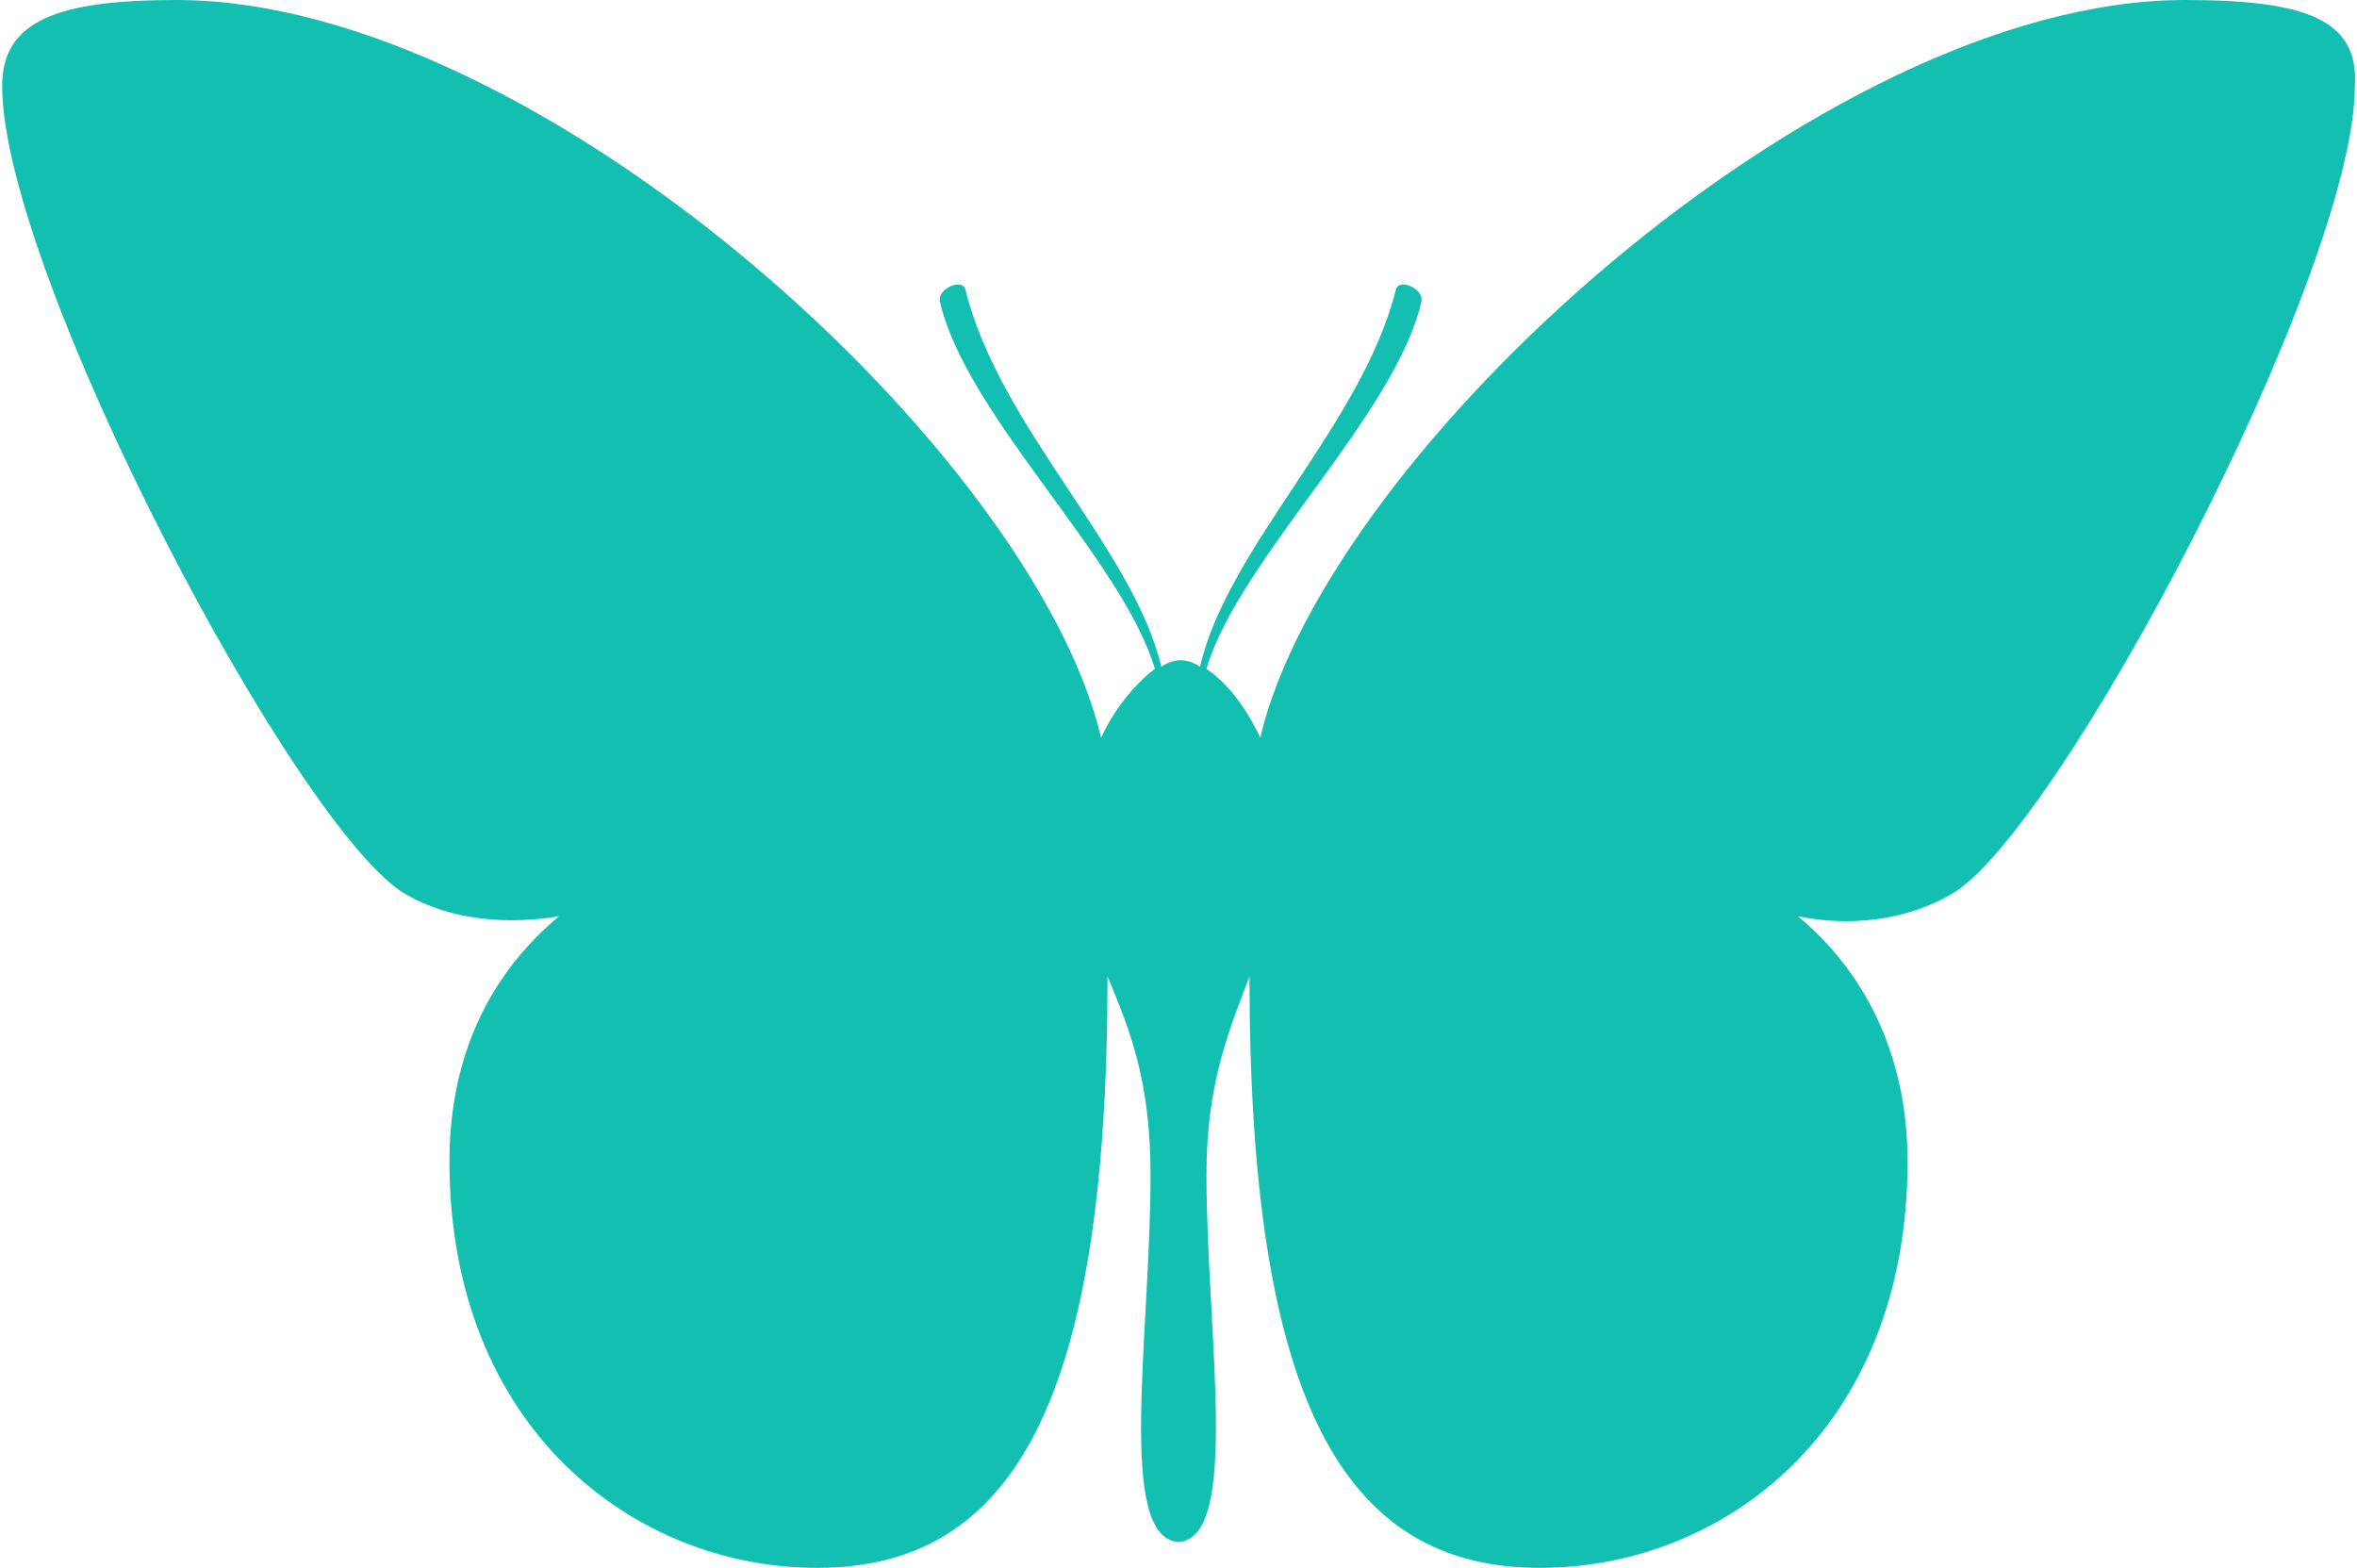
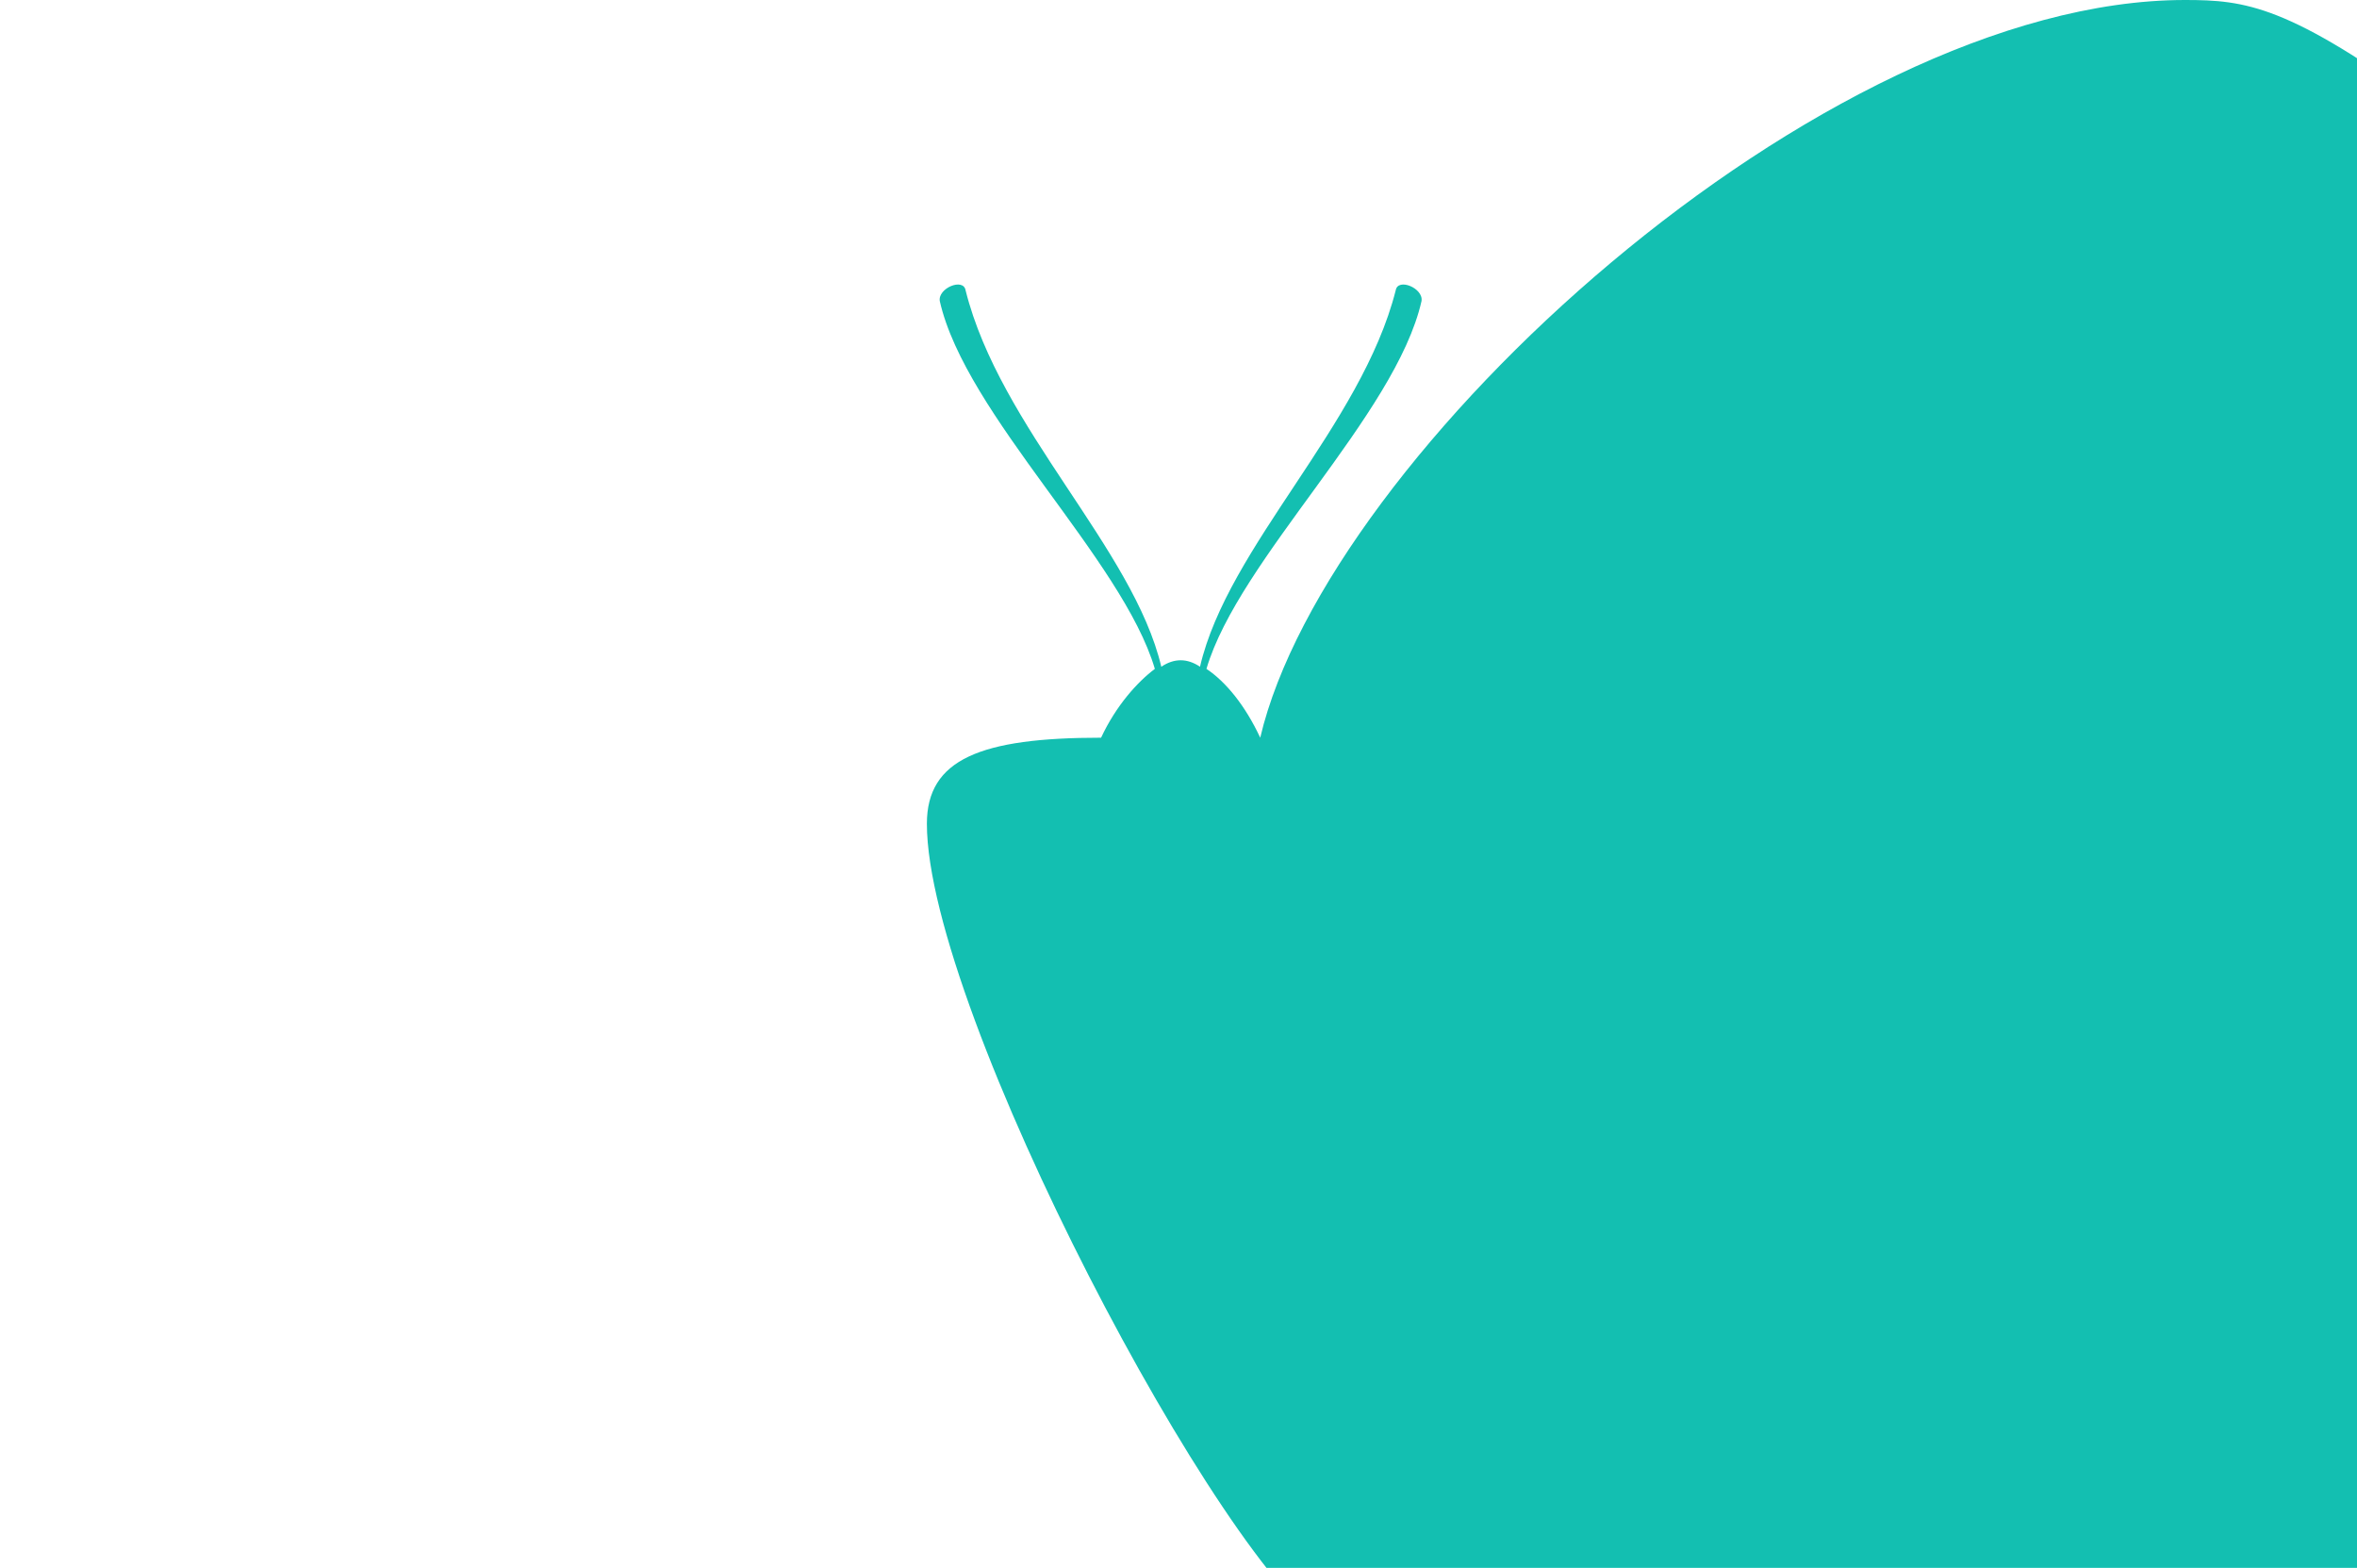
<svg xmlns="http://www.w3.org/2000/svg" id="Layer_1" x="0px" y="0px" viewBox="295.4 24.2 109.6 72.9" xml:space="preserve">
-   <path fill="#13BFB1" d="M397,24.2c-16.9,0-39.9,21.1-43,34.3c-0.7-1.5-1.6-2.6-2.5-3.2c1.5-5.1,8.8-11.8,10-17.1 c0.1-0.6-1.1-1.1-1.2-0.5c-1.6,6.3-7.8,11.9-9.1,17.5c-0.3-0.2-0.6-0.3-0.9-0.3v0c0,0,0,0,0,0s0,0,0,0v0c-0.3,0-0.6,0.1-0.9,0.3 c-1.3-5.5-7.5-11.1-9.1-17.5c-0.1-0.6-1.3-0.1-1.2,0.5c1.2,5.3,8.5,12,10,17.1c-0.8,0.6-1.8,1.7-2.5,3.2 c-3.1-13.2-26.1-34.3-43-34.3c-5.6,0-8.1,1-8.1,4c0,8.7,13.8,34.8,18.8,37.6c2.1,1.2,4.7,1.4,7.1,1c-3,2.5-5.1,6.2-5.1,11.4 c0,12.4,8.6,18.9,17.1,18.9c9.2,0,13.5-7.9,13.5-27.5c1,2.4,2,4.8,2,9.2c0,7.5-1.6,16.9,1.3,17.1v0c0,0,0,0,0,0c0,0,0,0,0,0v0 c2.9-0.2,1.3-9.7,1.3-17.1c0-4.3,1.1-6.8,2-9.2c0,19.6,4.3,27.5,13.5,27.5c8.5,0,17.1-6.4,17.1-18.9c0-5.2-2.2-9-5.1-11.4 c2.4,0.5,5,0.2,7.1-1c5-2.8,18.8-28.9,18.8-37.6C405.1,25.1,402.6,24.2,397,24.2z" />
+   <path fill="#13BFB1" d="M397,24.2c-16.9,0-39.9,21.1-43,34.3c-0.7-1.5-1.6-2.6-2.5-3.2c1.5-5.1,8.8-11.8,10-17.1 c0.1-0.6-1.1-1.1-1.2-0.5c-1.6,6.3-7.8,11.9-9.1,17.5c-0.3-0.2-0.6-0.3-0.9-0.3v0c0,0,0,0,0,0s0,0,0,0v0c-0.3,0-0.6,0.1-0.9,0.3 c-1.3-5.5-7.5-11.1-9.1-17.5c-0.1-0.6-1.3-0.1-1.2,0.5c1.2,5.3,8.5,12,10,17.1c-0.8,0.6-1.8,1.7-2.5,3.2 c-5.6,0-8.1,1-8.1,4c0,8.7,13.8,34.8,18.8,37.6c2.1,1.2,4.7,1.4,7.1,1c-3,2.5-5.1,6.2-5.1,11.4 c0,12.4,8.6,18.9,17.1,18.9c9.2,0,13.5-7.9,13.5-27.5c1,2.4,2,4.8,2,9.2c0,7.5-1.6,16.9,1.3,17.1v0c0,0,0,0,0,0c0,0,0,0,0,0v0 c2.9-0.2,1.3-9.7,1.3-17.1c0-4.3,1.1-6.8,2-9.2c0,19.6,4.3,27.5,13.5,27.5c8.5,0,17.1-6.4,17.1-18.9c0-5.2-2.2-9-5.1-11.4 c2.4,0.5,5,0.2,7.1-1c5-2.8,18.8-28.9,18.8-37.6C405.1,25.1,402.6,24.2,397,24.2z" />
</svg>